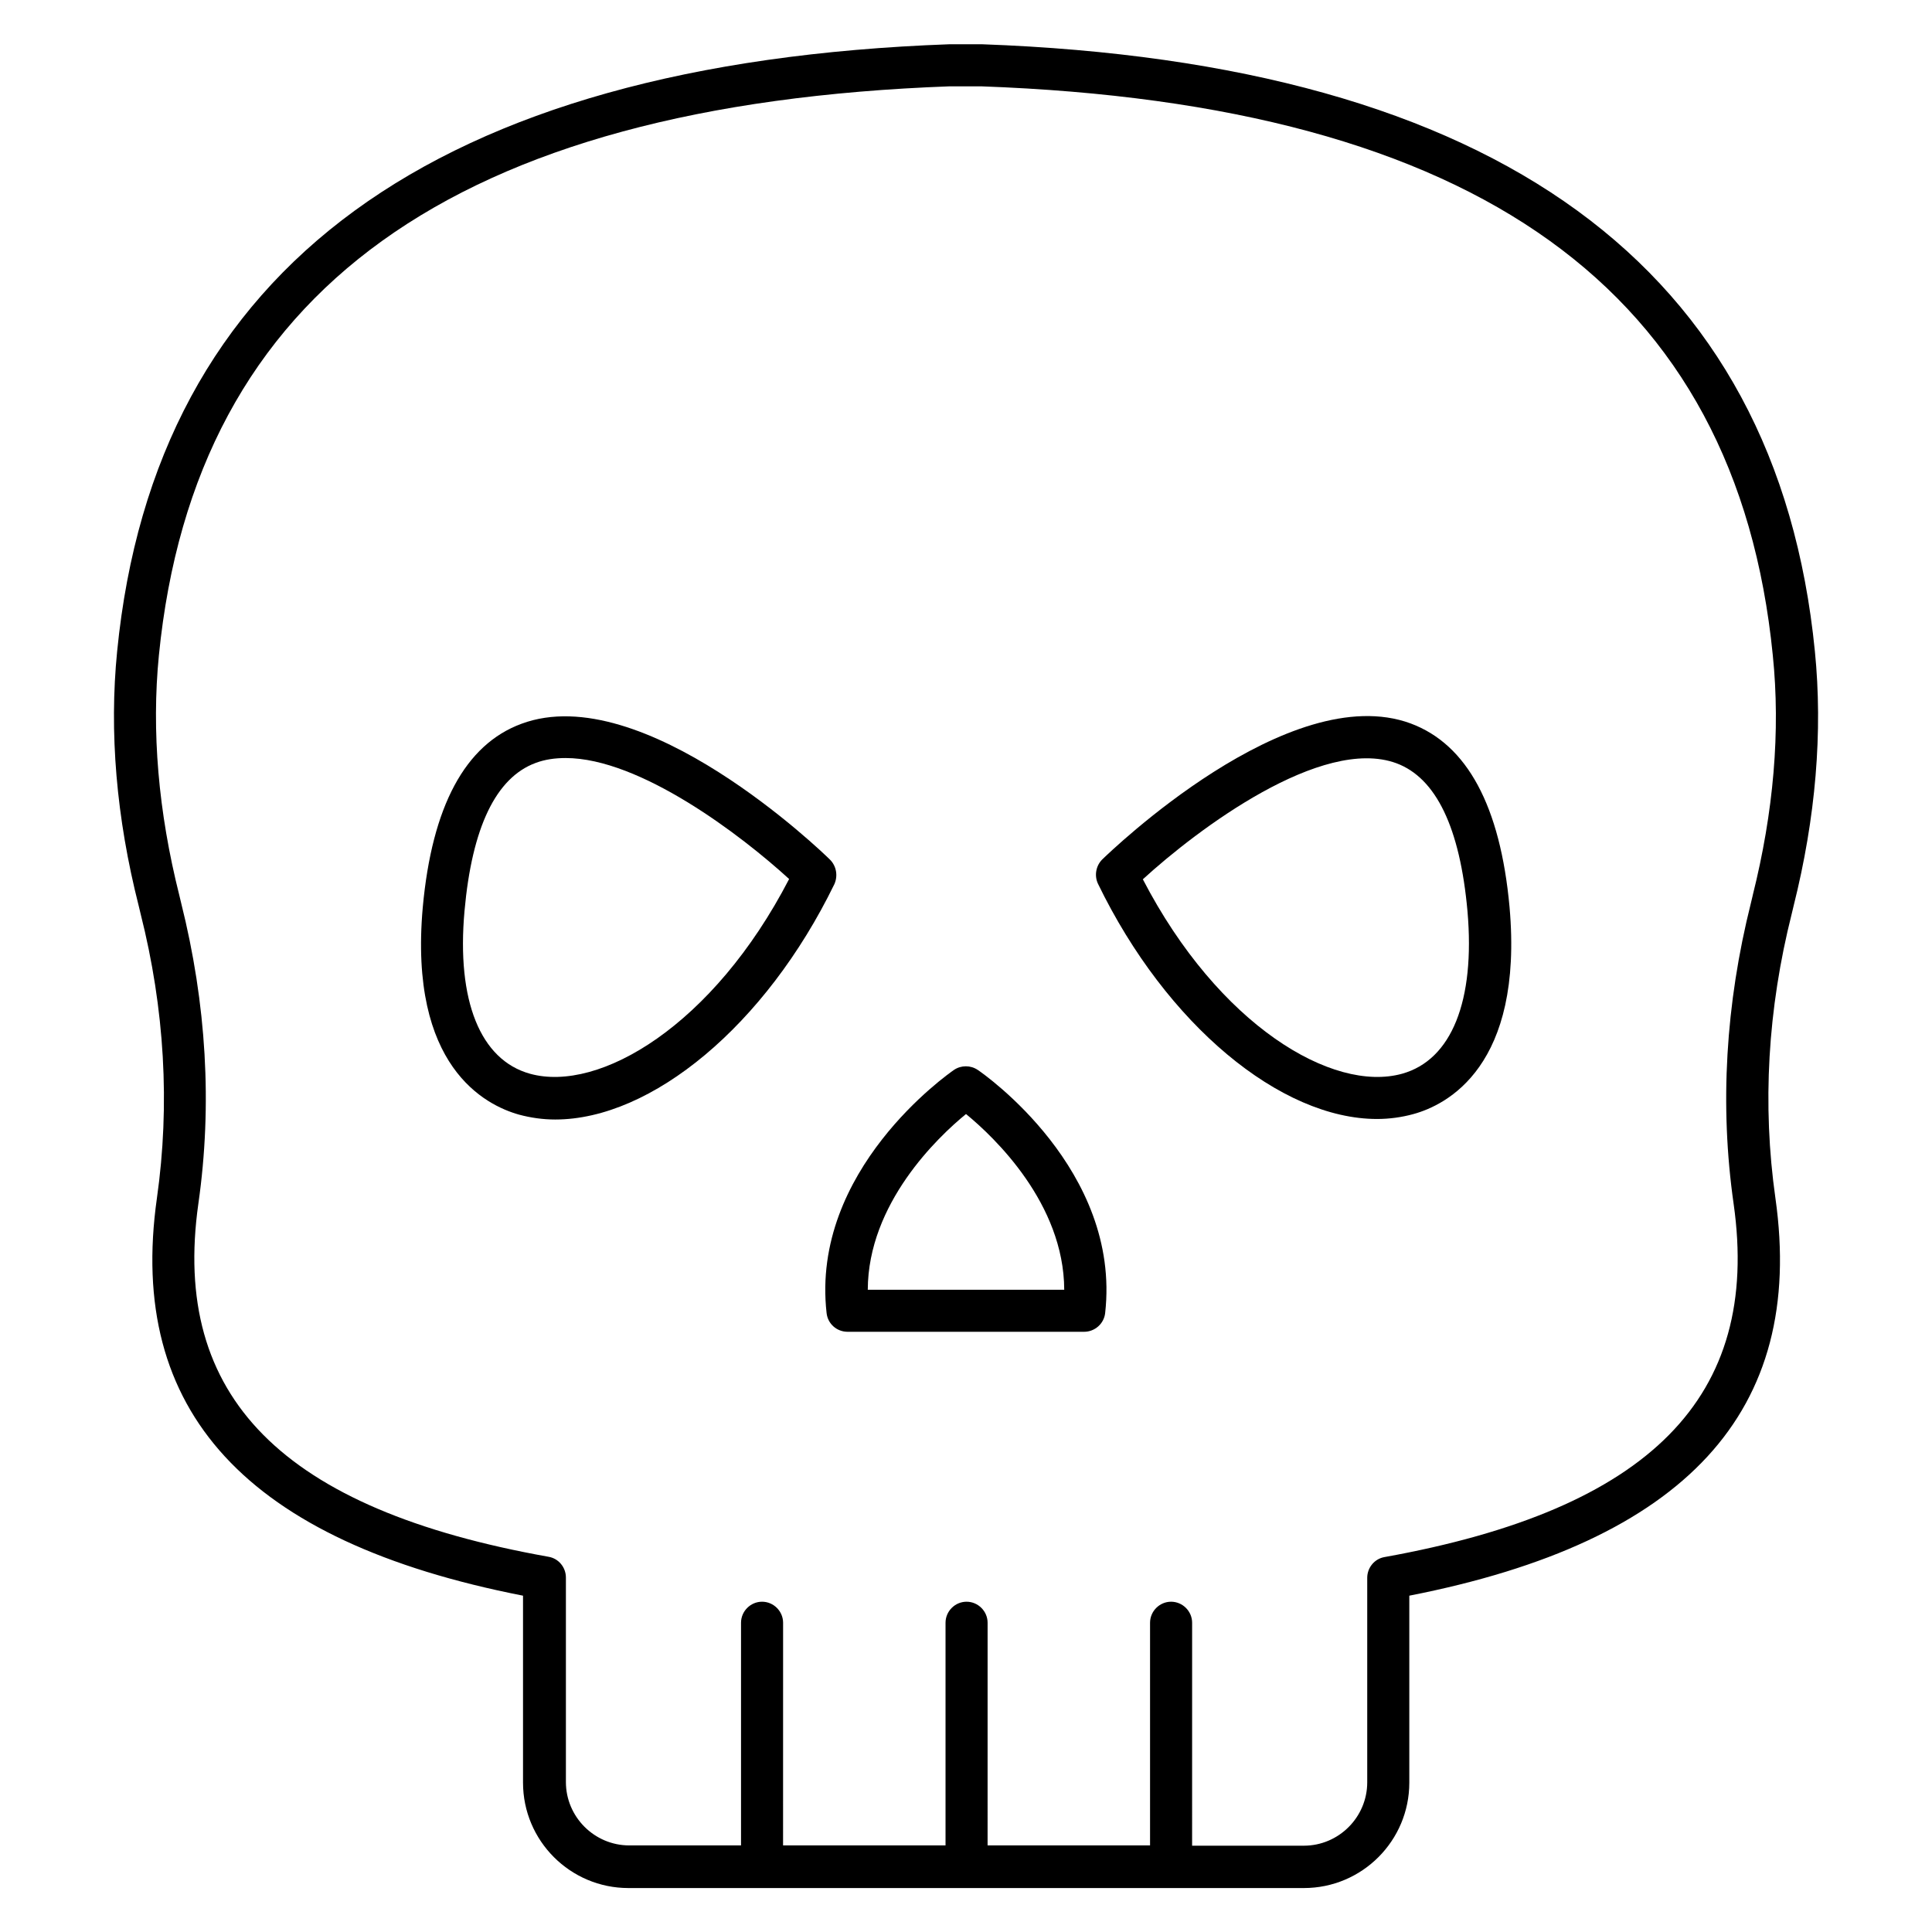
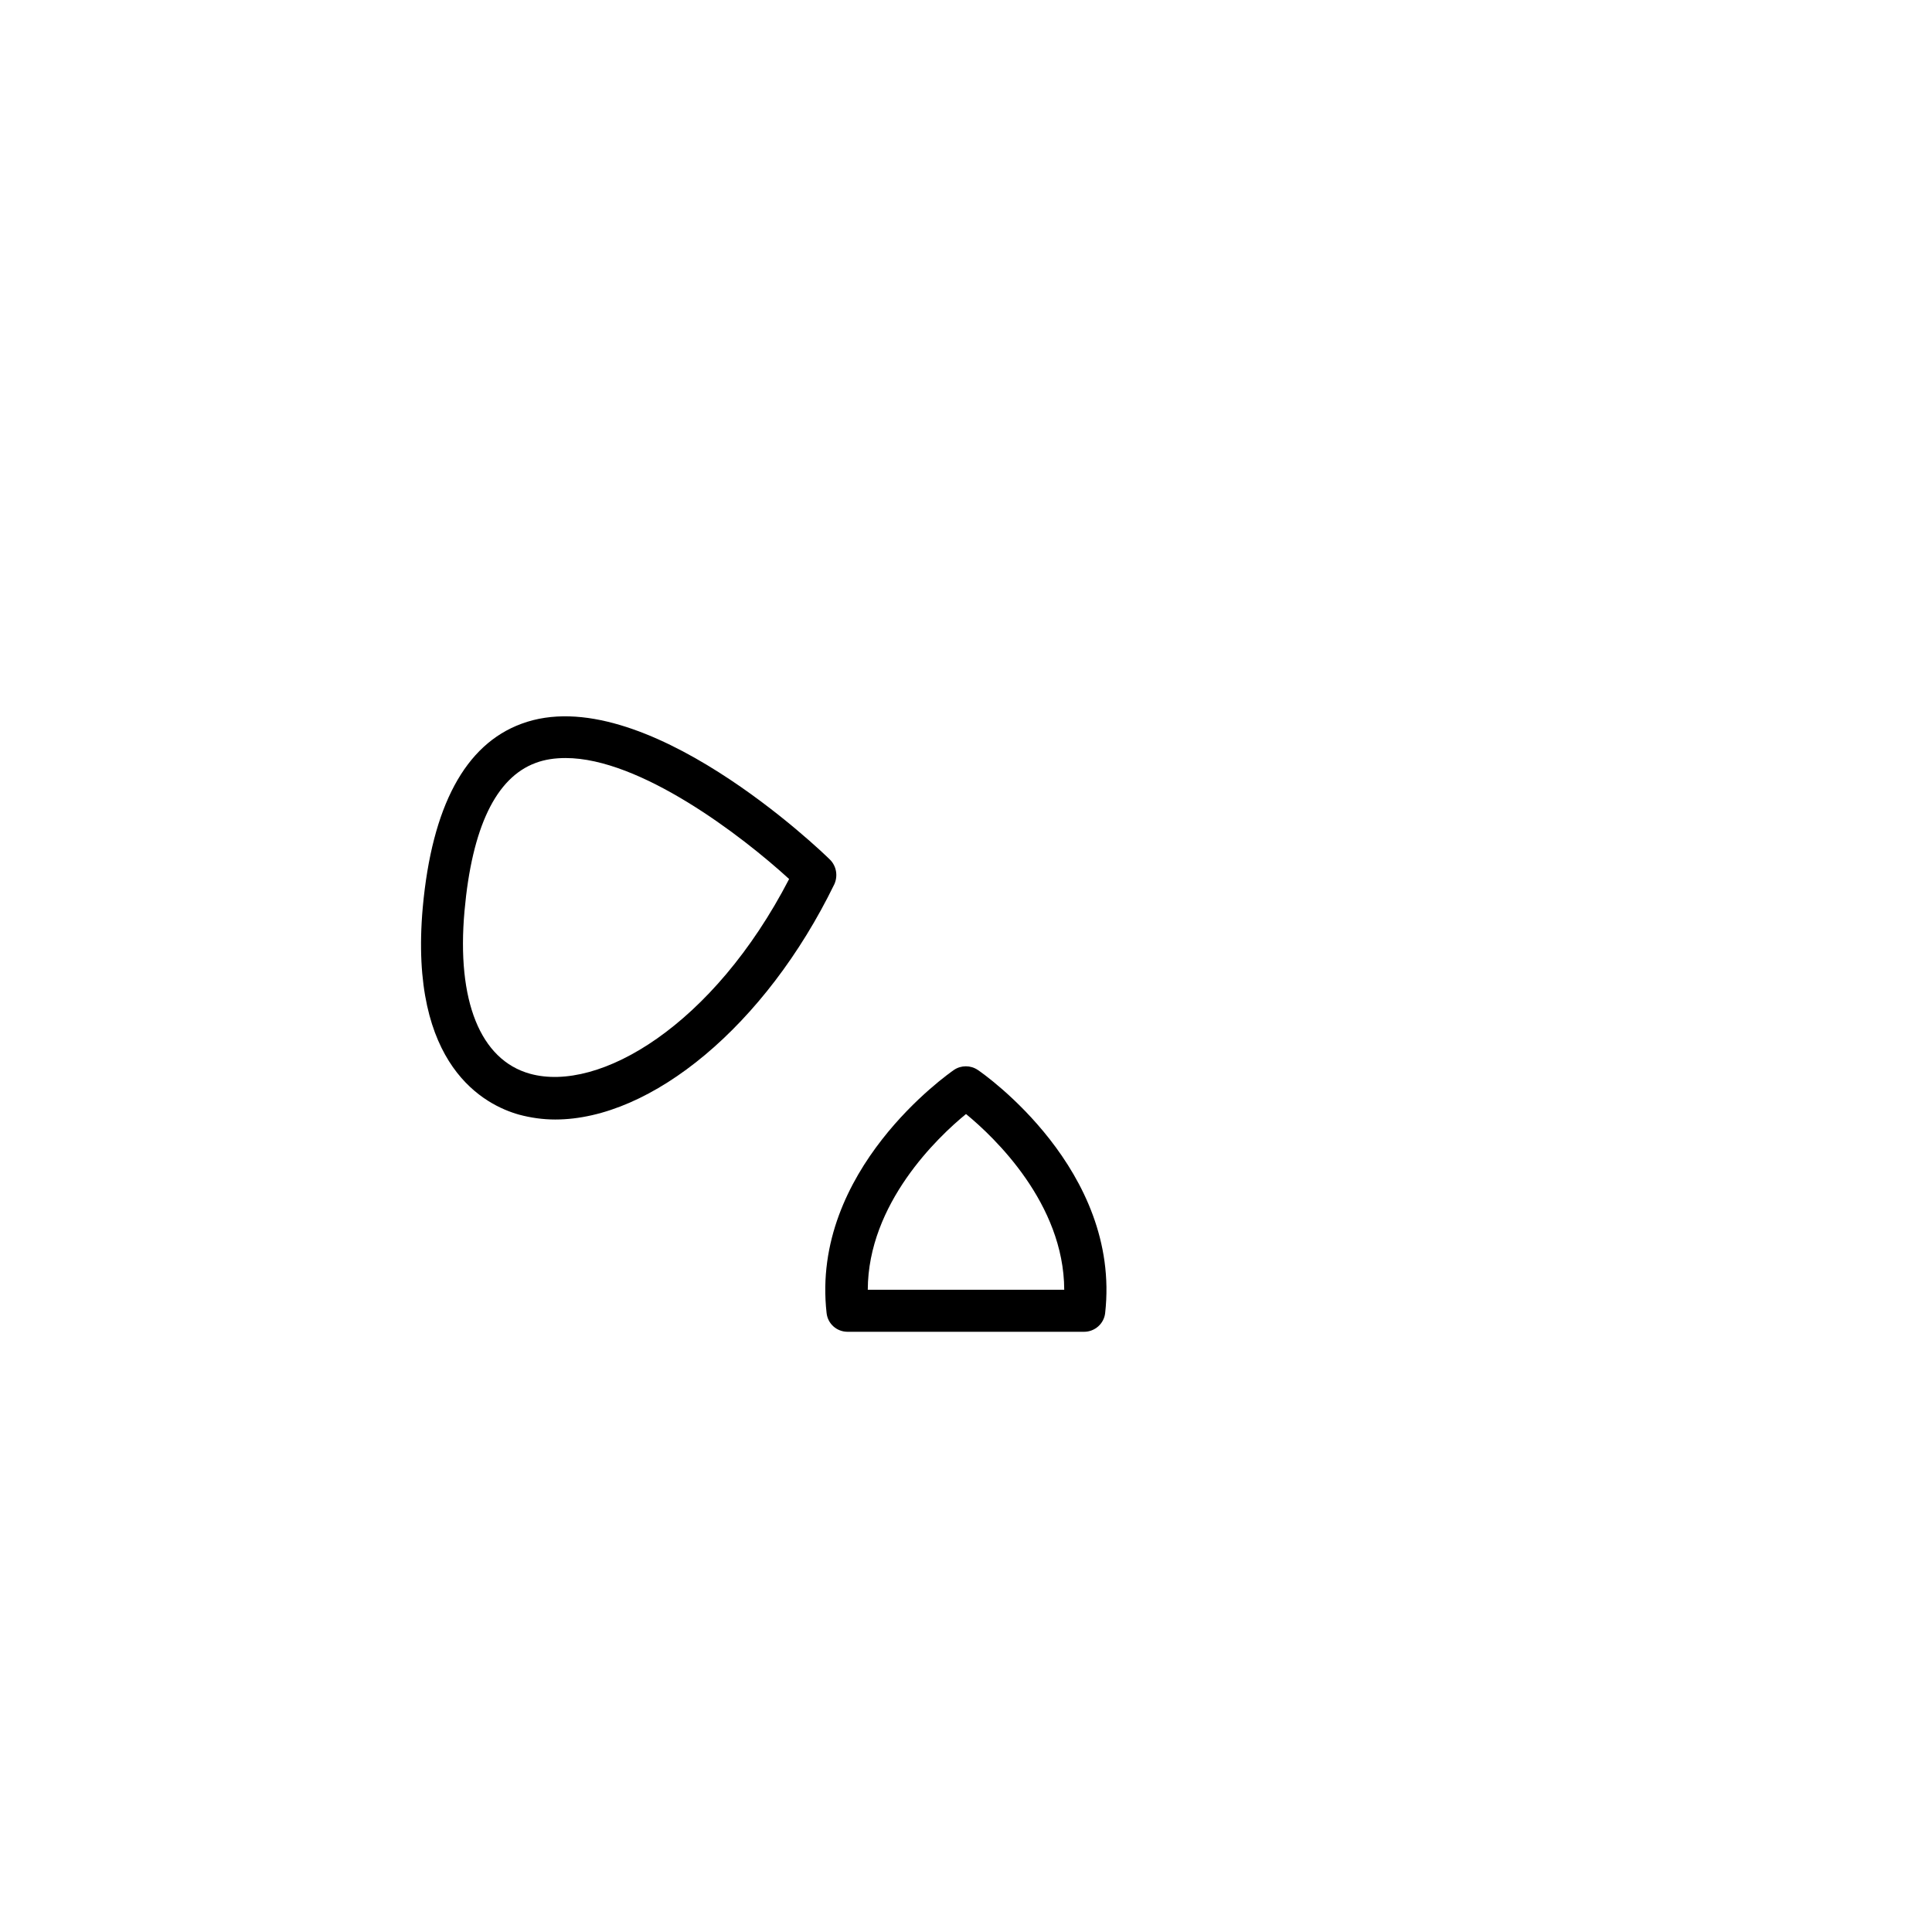
<svg xmlns="http://www.w3.org/2000/svg" fill="#000000" width="800px" height="800px" version="1.1" viewBox="144 144 512 512">
  <g>
-     <path d="m624.96 316.57c-10.074-101.83-84.273-155.88-220.68-160.84h-8.703c-136.26 4.961-210.45 59.008-220.53 160.84-2.137 21.375-0.23 44.121 5.727 67.555l0.457 1.91c6.414 25.344 7.863 50.762 4.352 75.496-8.016 56.488 23.738 90.992 97.023 105.34v49.543c0 15.418 12.52 27.938 27.938 27.938h179c15.418 0 27.938-12.52 27.938-27.938v-49.543c73.281-14.352 105.04-48.855 97.023-105.34-3.512-24.734-2.062-50.074 4.352-75.496l0.457-1.91c5.879-23.434 7.785-46.184 5.648-67.555zm-16.488 64.805-0.457 1.91c-6.719 26.793-8.32 53.664-4.582 79.77 7.25 51.145-22.137 80.914-92.52 93.586-2.672 0.457-4.582 2.824-4.582 5.496v54.199c0 9.238-7.559 16.793-16.793 16.793h-29.617l0.004-59.082c0-3.055-2.519-5.574-5.574-5.574-3.055 0-5.574 2.519-5.574 5.574v59.008h-43.055l0.004-59.008c0-3.055-2.519-5.574-5.574-5.574-3.055 0-5.574 2.519-5.574 5.574v59.008h-43.055l0.008-59.008c0-3.055-2.519-5.574-5.574-5.574s-5.574 2.519-5.574 5.574v59.008h-29.617c-9.238 0-16.793-7.559-16.793-16.793v-54.199c0-2.672-1.91-5.039-4.582-5.496-70.605-12.598-100.07-42.367-92.82-93.586 3.742-26.184 2.137-52.977-4.582-79.77l-0.457-1.91c-5.574-22.137-7.406-43.586-5.418-63.664 9.617-96.641 78.32-145.95 209.61-150.76h8.246c131.6 4.734 200.23 54.047 209.84 150.76 2.062 20.078 0.23 41.527-5.344 63.738z" />
    <path d="m403.13 427.55c-1.91-1.297-4.426-1.297-6.336 0-1.527 1.07-38.016 26.566-33.738 64.426 0.305 2.824 2.672 4.961 5.574 4.961h62.672c2.824 0 5.266-2.137 5.574-4.961 4.269-37.938-32.145-63.355-33.746-64.426zm-29.16 58.242c0.078-22.824 18.473-40.383 26.031-46.562 7.559 6.184 25.953 23.738 26.031 46.562z" />
-     <path d="m517.86 335.73c-32.215-11.91-79.77 34.121-81.754 36.031-1.68 1.68-2.137 4.273-1.145 6.414 18.168 37.48 48.473 62.367 73.969 62.367 3.281 0 6.566-0.457 9.617-1.297 8.93-2.441 29.234-12.746 25.496-54.883-2.445-26.727-11.223-43.062-26.184-48.633zm-2.289 92.82c-18.398 5.113-48.625-12.824-68.703-51.527 14.426-13.207 47.402-38.016 67.176-30.762 10.535 3.894 16.871 17.098 18.855 39.234 2.059 23.742-4.199 39.391-17.328 43.055z" />
    <path d="m363.97 371.83c-1.984-1.984-49.617-47.938-81.754-36.031-14.961 5.496-23.738 21.906-26.184 48.703-3.742 42.137 16.566 52.367 25.496 54.883 3.129 0.84 6.336 1.297 9.617 1.297 25.496 0 55.723-24.887 73.969-62.367 0.992-2.211 0.535-4.805-1.145-6.484zm-79.543 56.715c-13.129-3.664-19.465-19.312-17.328-43.129 1.984-22.137 8.32-35.344 18.855-39.234 2.441-0.918 5.113-1.297 7.938-1.297 19.77 0 46.641 20.535 59.234 32.062-20.07 38.773-50.301 56.715-68.699 51.598z" />
  </g>
</svg>